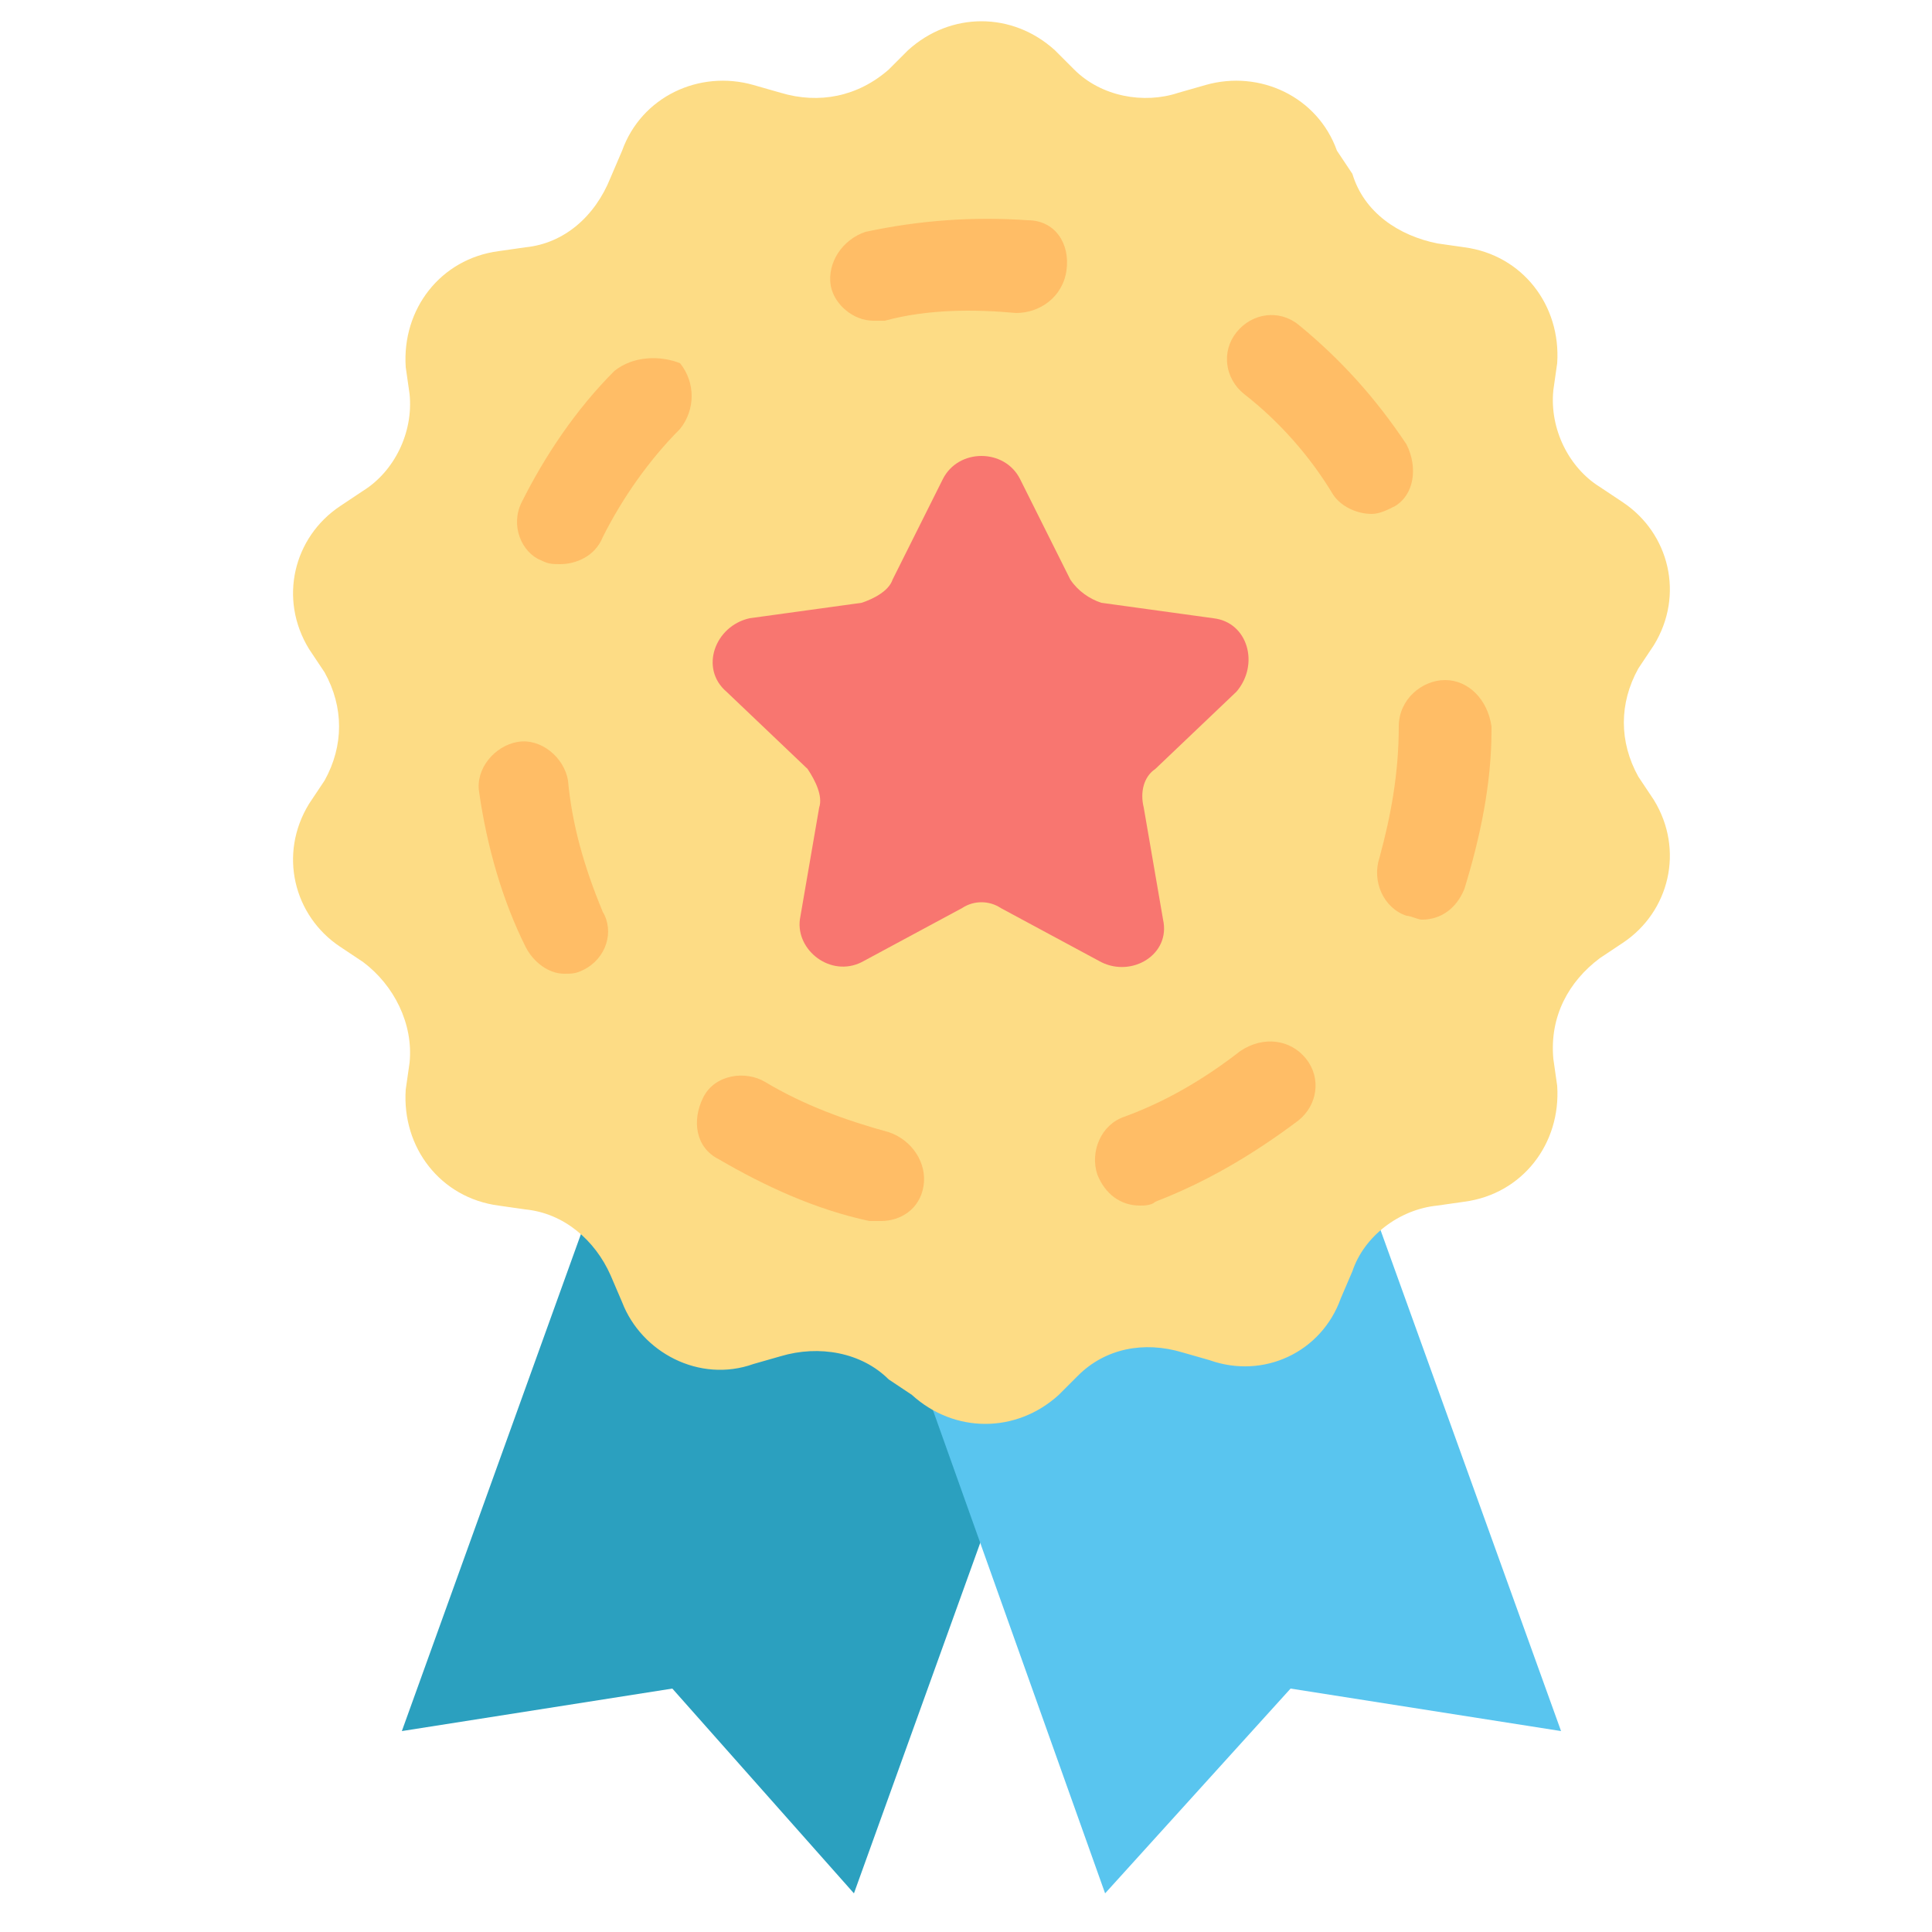
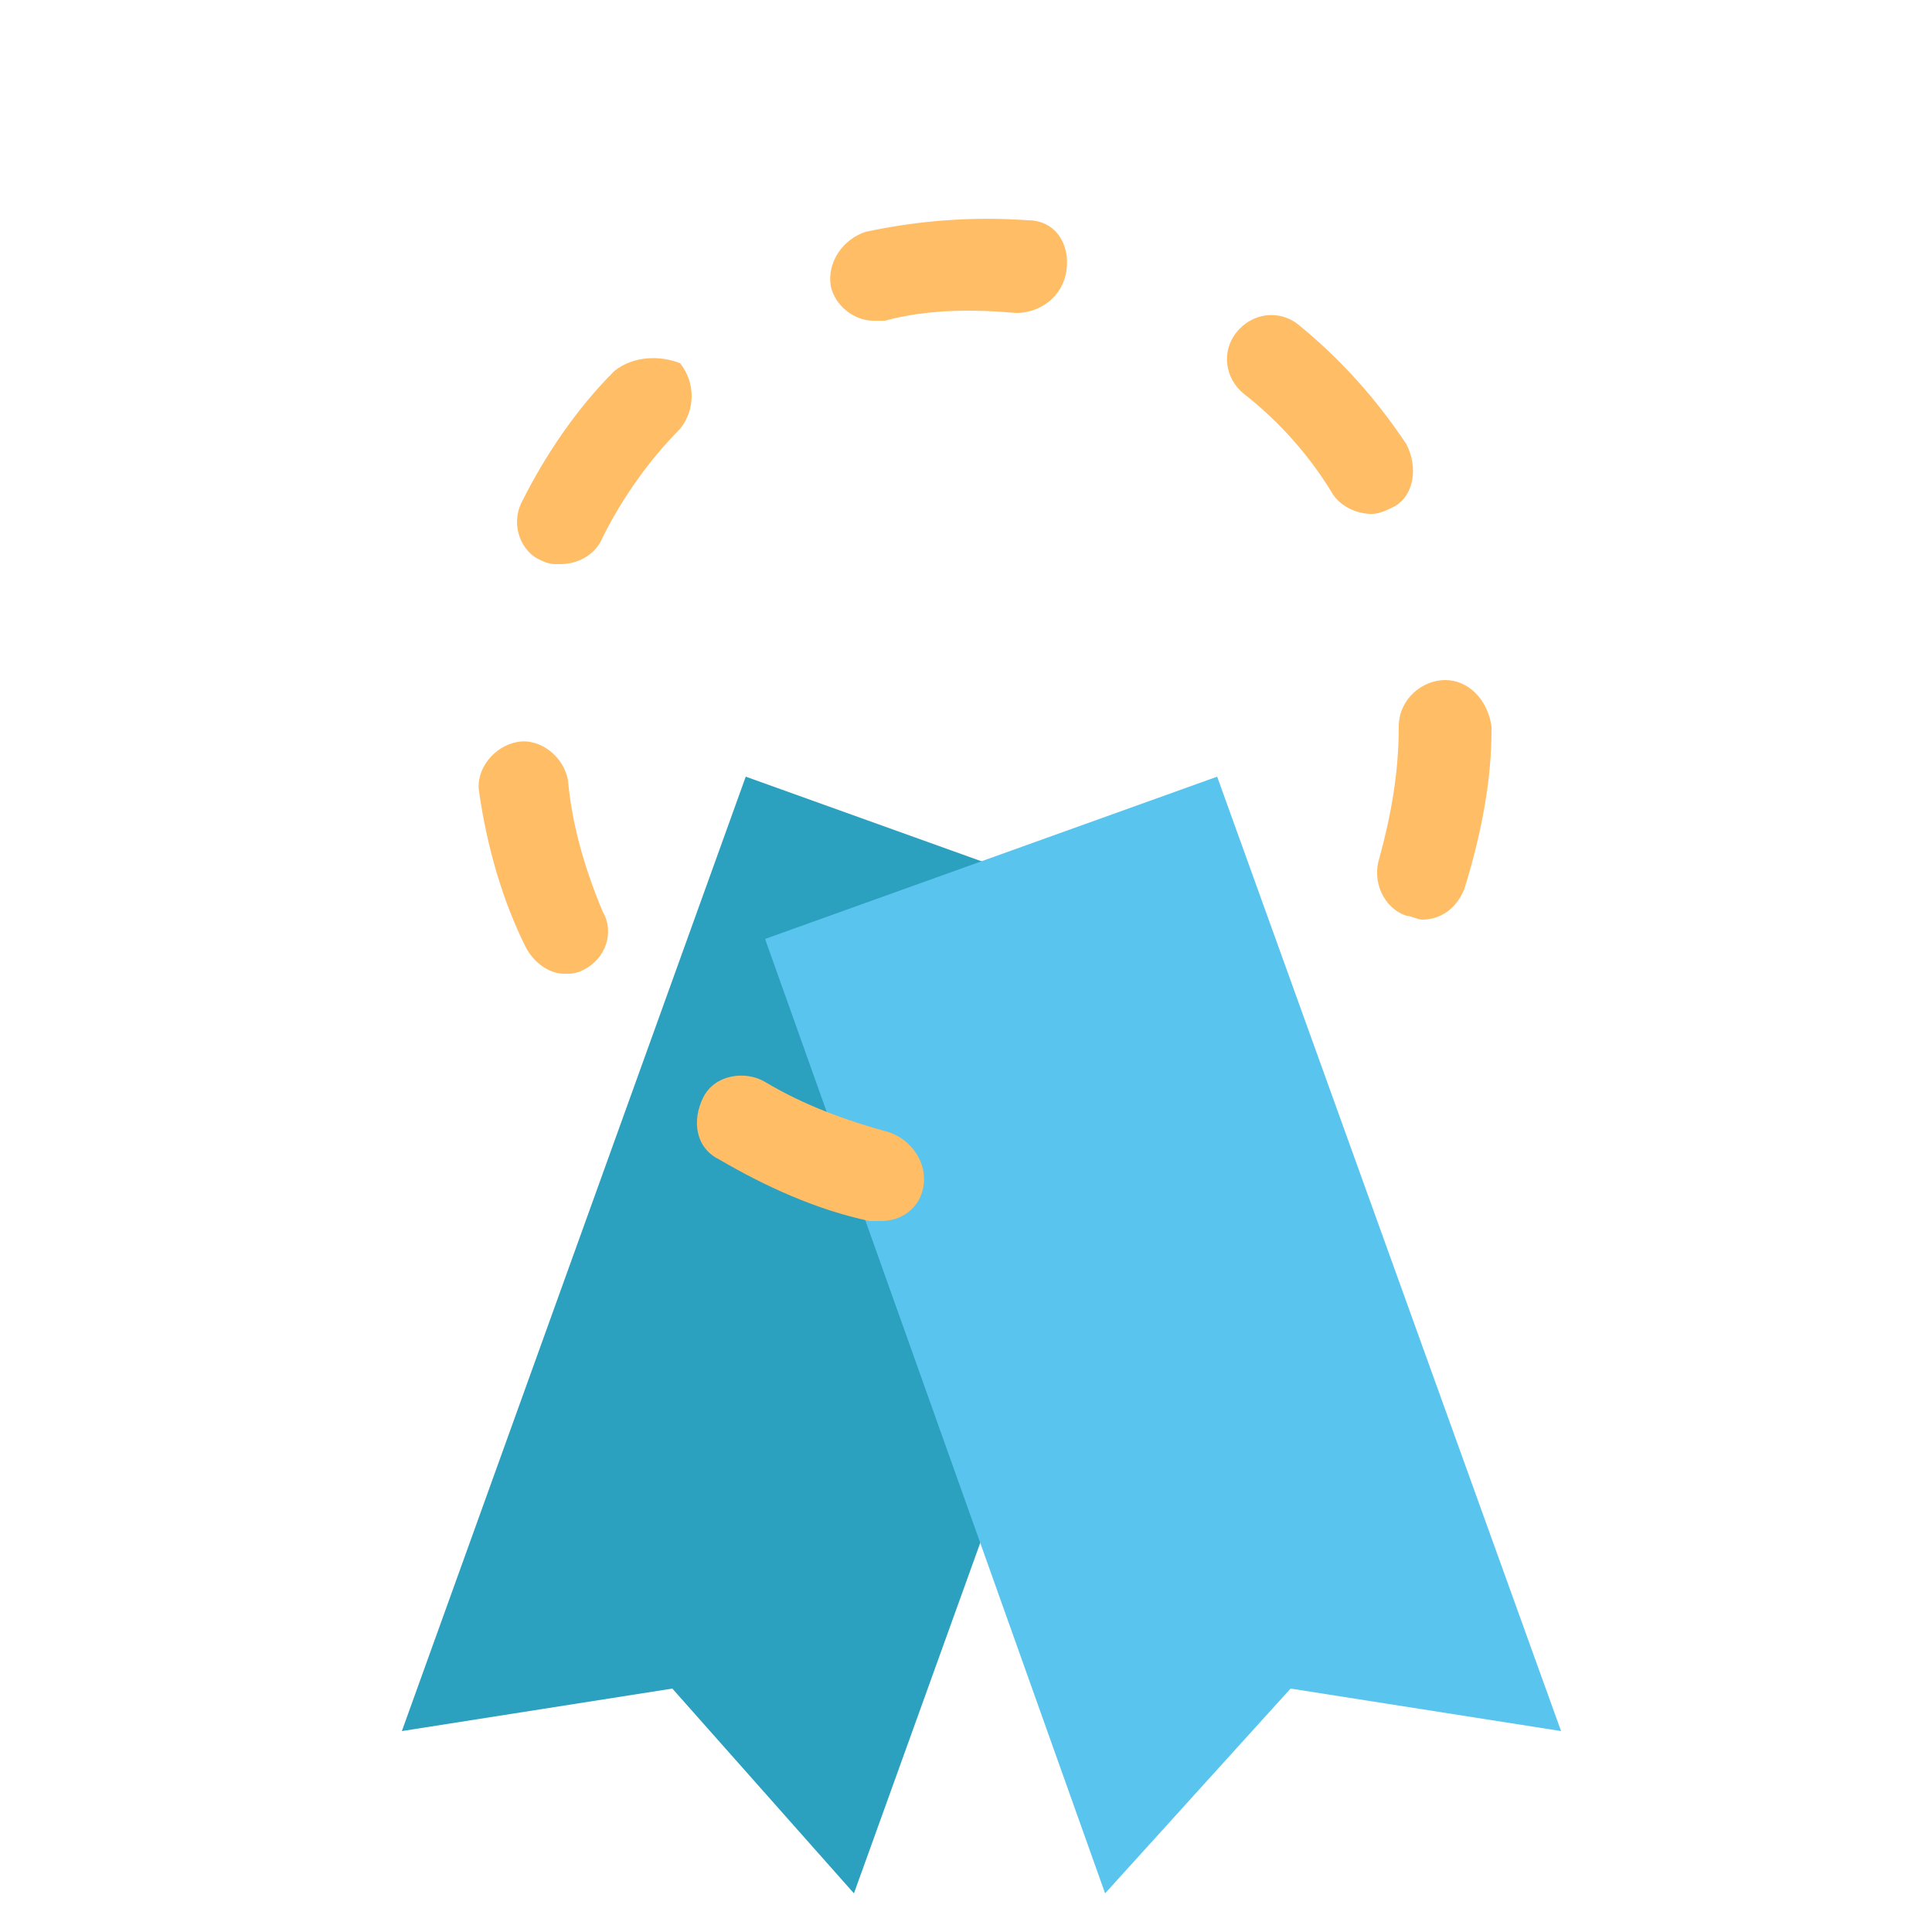
<svg xmlns="http://www.w3.org/2000/svg" version="1.1" id="Layer_1" x="0px" y="0px" viewBox="0 0 50 50" style="enable-background:new 0 0 50 50;" xml:space="preserve">
  <style type="text/css">
	.st0{fill:#2BA0BF;}
	.st1{fill:#59C5EF;}
	.st2{fill:#FDDC85;}
	.st3{fill:#FFBD66;}
	.st4{fill:#F87670;}
</style>
  <g>
    <g>
      <polygon class="st0" points="22.1,49 17.4,43.7 10.4,44.8 19.3,20.1 31,24.3   " />
    </g>
    <g>
      <polygon class="st1" points="28.6,49 33.4,43.7 40.4,44.8 31.5,20.1 19.8,24.3   " />
    </g>
    <g>
-       <path class="st2" d="M27.3,1.3l0.5,0.5c0.7,0.7,1.8,0.9,2.7,0.6l0.7-0.2c1.4-0.4,2.9,0.3,3.4,1.7L35,4.5c0.3,1,1.2,1.6,2.2,1.8    l0.7,0.1c1.5,0.2,2.5,1.5,2.4,3l-0.1,0.7c-0.1,1,0.4,2,1.2,2.5L42,13c1.2,0.8,1.6,2.4,0.8,3.7l-0.4,0.6c-0.5,0.9-0.5,1.9,0,2.8    l0.4,0.6c0.8,1.3,0.4,2.9-0.8,3.7l-0.6,0.4c-0.8,0.6-1.3,1.5-1.2,2.6l0.1,0.7c0.1,1.5-0.9,2.8-2.4,3l-0.7,0.1    c-1,0.1-1.9,0.8-2.2,1.7l-0.3,0.7c-0.5,1.4-2,2.1-3.4,1.6l-0.7-0.2c-1-0.3-2-0.1-2.7,0.6l-0.5,0.5c-1.1,1-2.7,1-3.8,0L23,35.7    c-0.7-0.7-1.8-0.9-2.8-0.6l-0.7,0.2c-1.4,0.5-2.9-0.3-3.4-1.6L15.8,33c-0.4-0.9-1.2-1.6-2.2-1.7l-0.7-0.1c-1.5-0.2-2.5-1.5-2.4-3    l0.1-0.7c0.1-1-0.4-2-1.2-2.6l-0.6-0.4c-1.2-0.8-1.6-2.4-0.8-3.7l0.4-0.6c0.5-0.9,0.5-1.9,0-2.8l-0.4-0.6    c-0.8-1.3-0.4-2.9,0.8-3.7l0.6-0.4c0.8-0.5,1.3-1.5,1.2-2.5l-0.1-0.7c-0.1-1.5,0.9-2.8,2.4-3l0.7-0.1c1-0.1,1.8-0.8,2.2-1.8    l0.3-0.7c0.5-1.4,2-2.1,3.4-1.7l0.7,0.2c1,0.3,2,0.1,2.8-0.6l0.5-0.5C24.6,0.3,26.2,0.3,27.3,1.3z" />
-     </g>
+       </g>
    <g>
      <g>
        <path class="st3" d="M15.9,9.6c-1,1-1.8,2.2-2.4,3.4c-0.3,0.6,0,1.3,0.5,1.5c0.2,0.1,0.3,0.1,0.5,0.1c0.4,0,0.9-0.2,1.1-0.7     c0.5-1,1.2-2,2-2.8c0.4-0.5,0.4-1.2,0-1.7C17.1,9.2,16.4,9.2,15.9,9.6z" />
      </g>
      <g>
        <path class="st3" d="M23,29.3c-1.1-0.3-2.2-0.7-3.2-1.3c-0.5-0.3-1.3-0.2-1.6,0.4C17.9,29,18,29.7,18.6,30     c1.2,0.7,2.5,1.3,3.9,1.6c0.1,0,0.2,0,0.3,0c0.5,0,1-0.3,1.1-0.9C24,30.1,23.6,29.5,23,29.3z" />
      </g>
      <g>
        <path class="st3" d="M14.7,20.2c-0.1-0.6-0.7-1.1-1.3-1c-0.6,0.1-1.1,0.7-1,1.3c0.2,1.4,0.6,2.8,1.2,4c0.2,0.4,0.6,0.7,1,0.7     c0.2,0,0.3,0,0.5-0.1c0.6-0.3,0.8-1,0.5-1.5C15.1,22.4,14.8,21.3,14.7,20.2z" />
      </g>
      <g>
        <path class="st3" d="M37.4,17.6c-0.6,0-1.2,0.5-1.2,1.2c0,1.2-0.2,2.3-0.5,3.4c-0.2,0.6,0.1,1.3,0.7,1.5c0.1,0,0.3,0.1,0.4,0.1     c0.5,0,0.9-0.3,1.1-0.8c0.4-1.3,0.7-2.7,0.7-4.1c0,0,0-0.1,0-0.1C38.5,18.1,38,17.6,37.4,17.6z" />
      </g>
      <g>
        <path class="st3" d="M36.4,11.5c-0.8-1.2-1.7-2.2-2.8-3.1c-0.5-0.4-1.2-0.3-1.6,0.2c-0.4,0.5-0.3,1.2,0.2,1.6     c0.9,0.7,1.7,1.6,2.3,2.6c0.2,0.3,0.6,0.5,1,0.5c0.2,0,0.4-0.1,0.6-0.2C36.6,12.8,36.7,12.1,36.4,11.5z" />
      </g>
      <g>
-         <path class="st3" d="M32.1,27.2c-0.9,0.7-1.9,1.3-3,1.7c-0.6,0.2-0.9,0.9-0.7,1.5c0.2,0.5,0.6,0.8,1.1,0.8c0.1,0,0.3,0,0.4-0.1     c1.3-0.5,2.5-1.2,3.7-2.1c0.5-0.4,0.6-1.1,0.2-1.6C33.4,26.9,32.7,26.8,32.1,27.2z" />
-       </g>
+         </g>
      <g>
        <path class="st3" d="M26.6,5.7c-1.4-0.1-2.8,0-4.2,0.3c-0.6,0.2-1,0.8-0.9,1.4c0.1,0.5,0.6,0.9,1.1,0.9c0.1,0,0.2,0,0.3,0     c1.1-0.3,2.3-0.3,3.4-0.2c0.6,0,1.2-0.4,1.3-1.1C27.7,6.3,27.3,5.7,26.6,5.7z" />
      </g>
    </g>
    <g>
-       <path class="st4" d="M26.4,12.4l1.3,2.6c0.2,0.3,0.5,0.5,0.8,0.6l2.9,0.4c0.9,0.1,1.2,1.2,0.6,1.9l-2.1,2c-0.3,0.2-0.4,0.6-0.3,1    l0.5,2.9c0.2,0.9-0.8,1.5-1.6,1.1l-2.6-1.4c-0.3-0.2-0.7-0.2-1,0l-2.6,1.4c-0.8,0.4-1.7-0.3-1.6-1.1l0.5-2.9    c0.1-0.3-0.1-0.7-0.3-1l-2.1-2c-0.7-0.6-0.3-1.7,0.6-1.9l2.9-0.4c0.3-0.1,0.7-0.3,0.8-0.6l1.3-2.6C24.8,11.6,26,11.6,26.4,12.4z" />
-     </g>
+       </g>
  </g>
</svg>